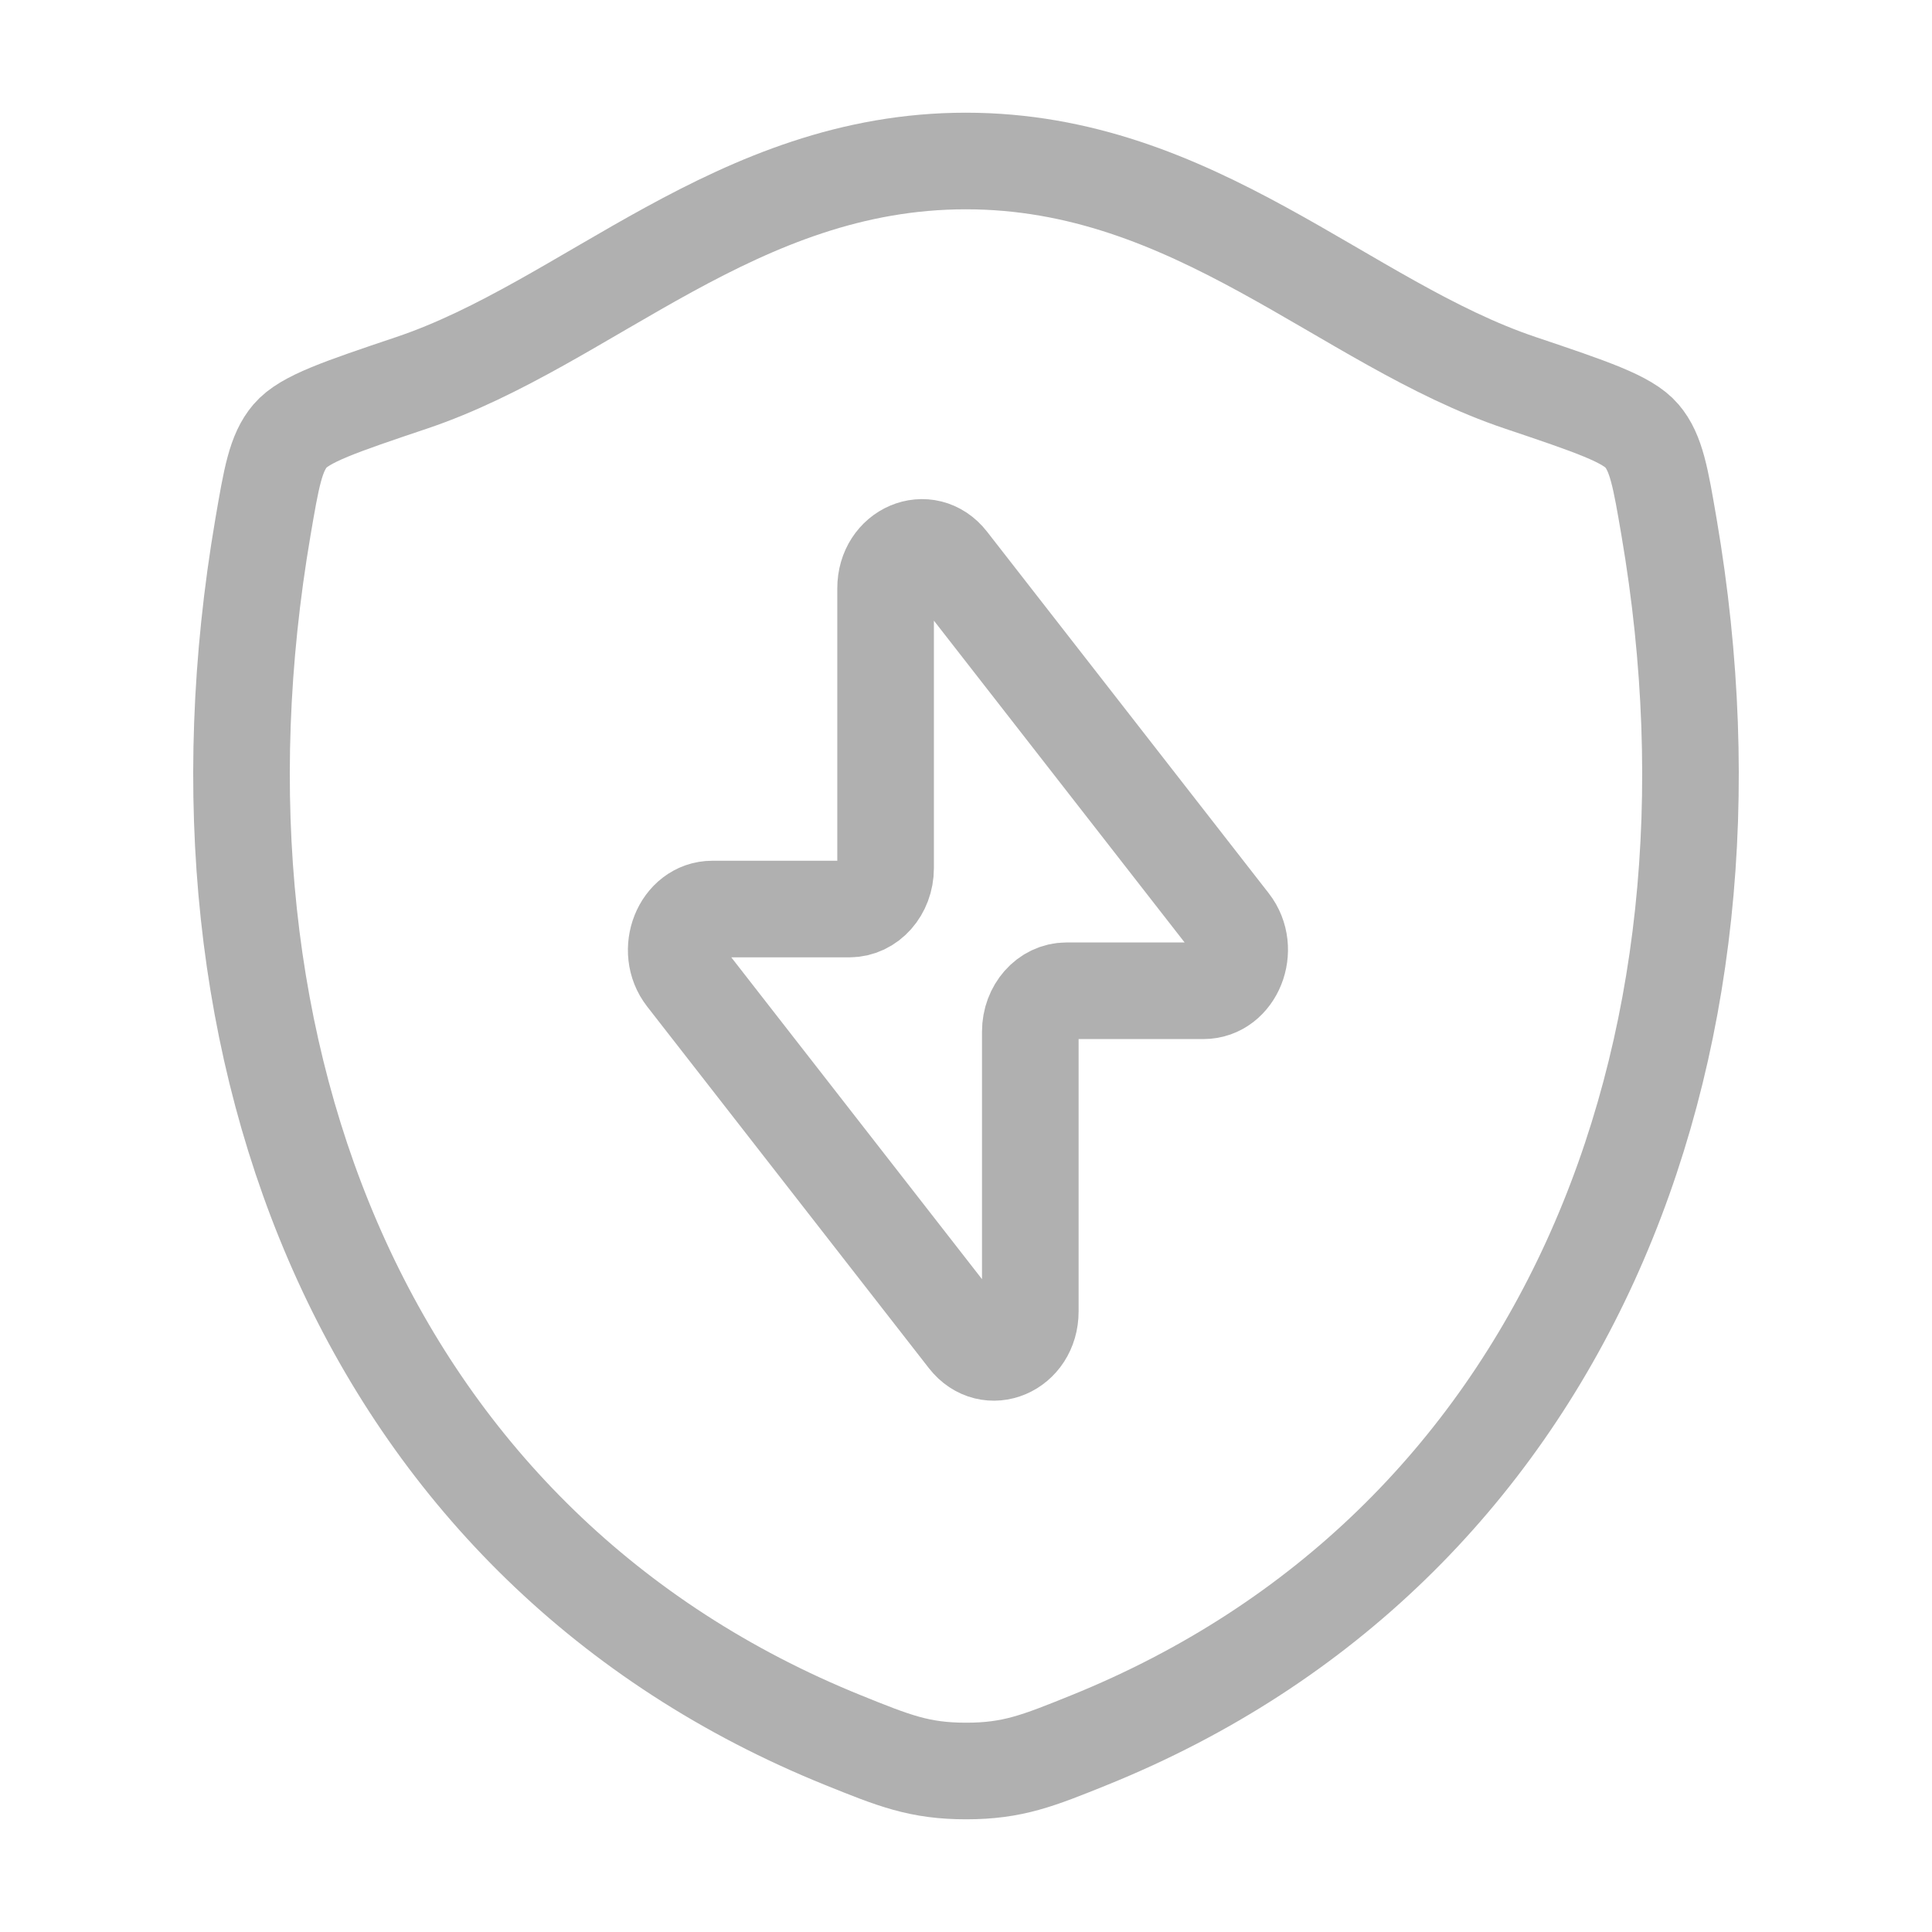
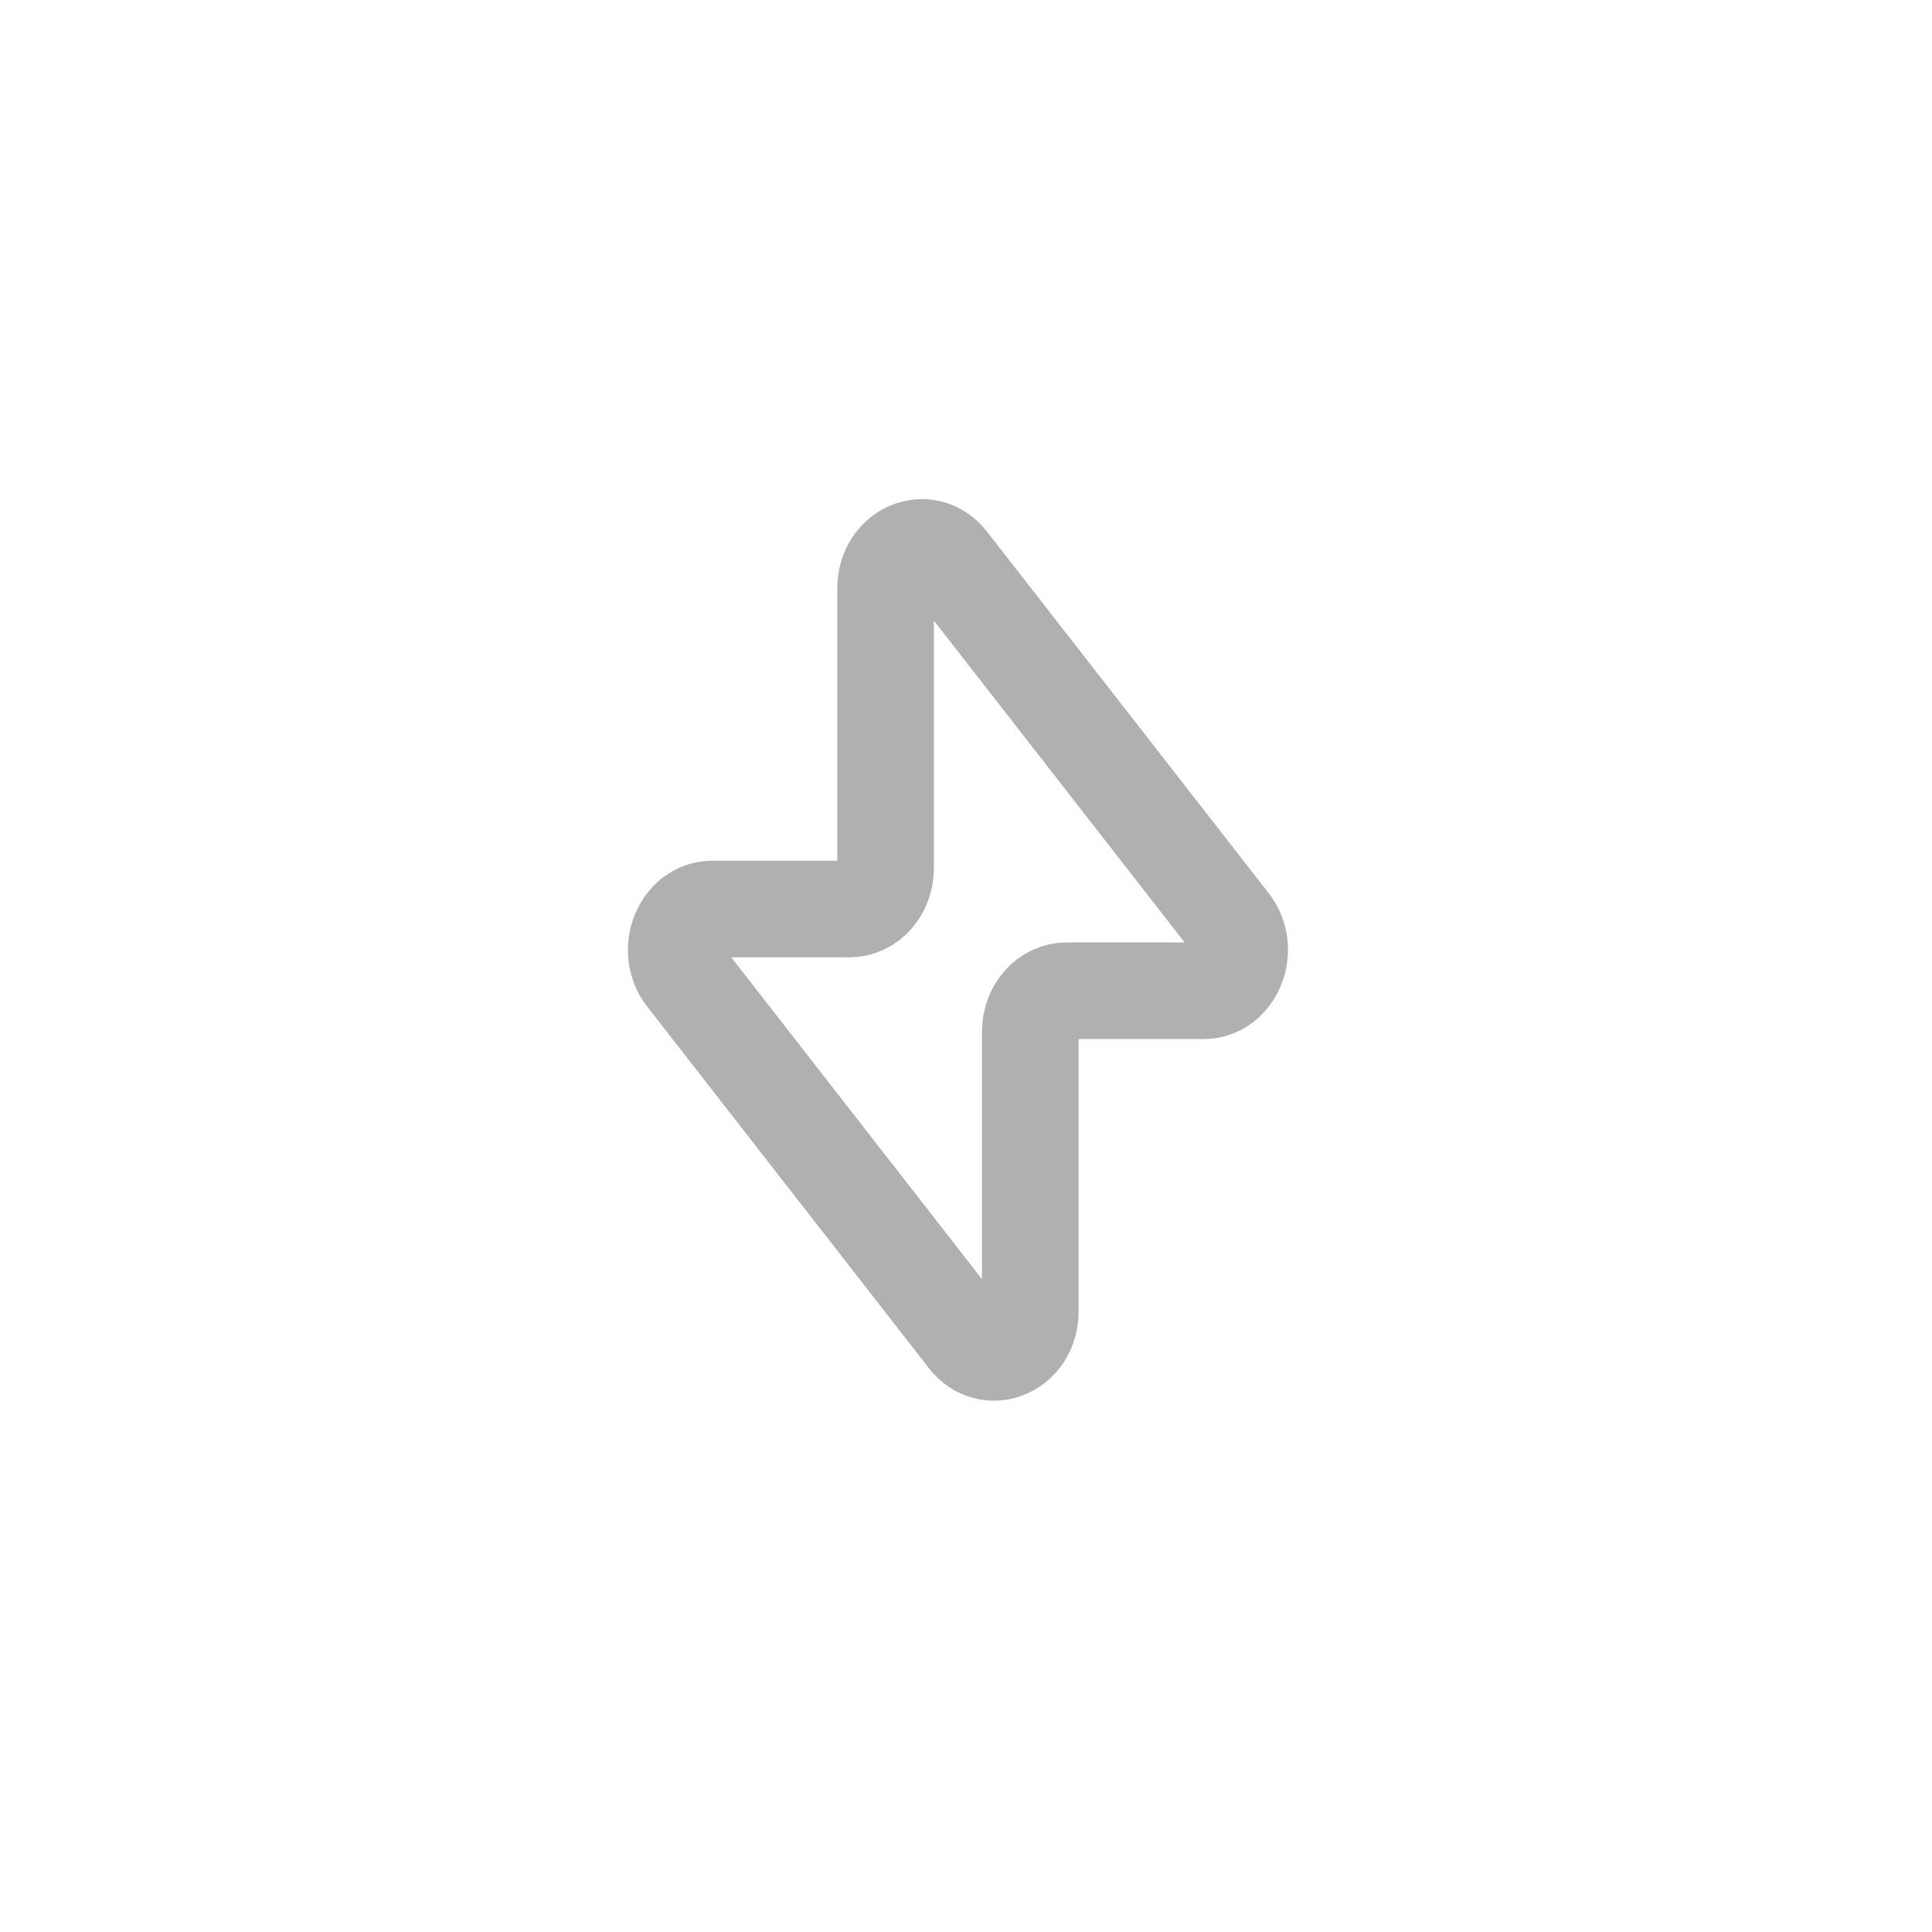
<svg xmlns="http://www.w3.org/2000/svg" width="60" height="60" viewBox="0 0 60 60" fill="none">
-   <path d="M29.996 5C22.872 5 18.253 10.047 12.79 11.887C10.569 12.635 9.459 13.009 9.009 13.537C8.56 14.064 8.428 14.834 8.165 16.375C5.348 32.865 11.505 48.11 26.188 54.044C27.765 54.681 28.554 55 30.003 55C31.453 55 32.242 54.681 33.819 54.044C48.501 48.11 54.652 32.865 51.834 16.375C51.571 14.834 51.439 14.063 50.99 13.536C50.54 13.009 49.43 12.635 47.209 11.887C41.744 10.048 37.12 5 29.996 5Z" stroke="#B0B0B0" stroke-width="3" stroke-linecap="round" stroke-linejoin="round" />
  <path d="M38.218 28.662L29.47 17.433C28.786 16.555 27.503 17.102 27.503 18.271V26.962C27.503 27.663 27.001 28.231 26.38 28.231H22.125C21.159 28.231 20.644 29.519 21.282 30.338L30.03 41.567C30.714 42.445 31.997 41.898 31.997 40.729V32.038C31.997 31.337 32.499 30.769 33.12 30.769H37.375C38.341 30.769 38.856 29.481 38.218 28.662Z" stroke="#B0B0B0" stroke-width="3" stroke-linecap="round" stroke-linejoin="round" />
</svg>